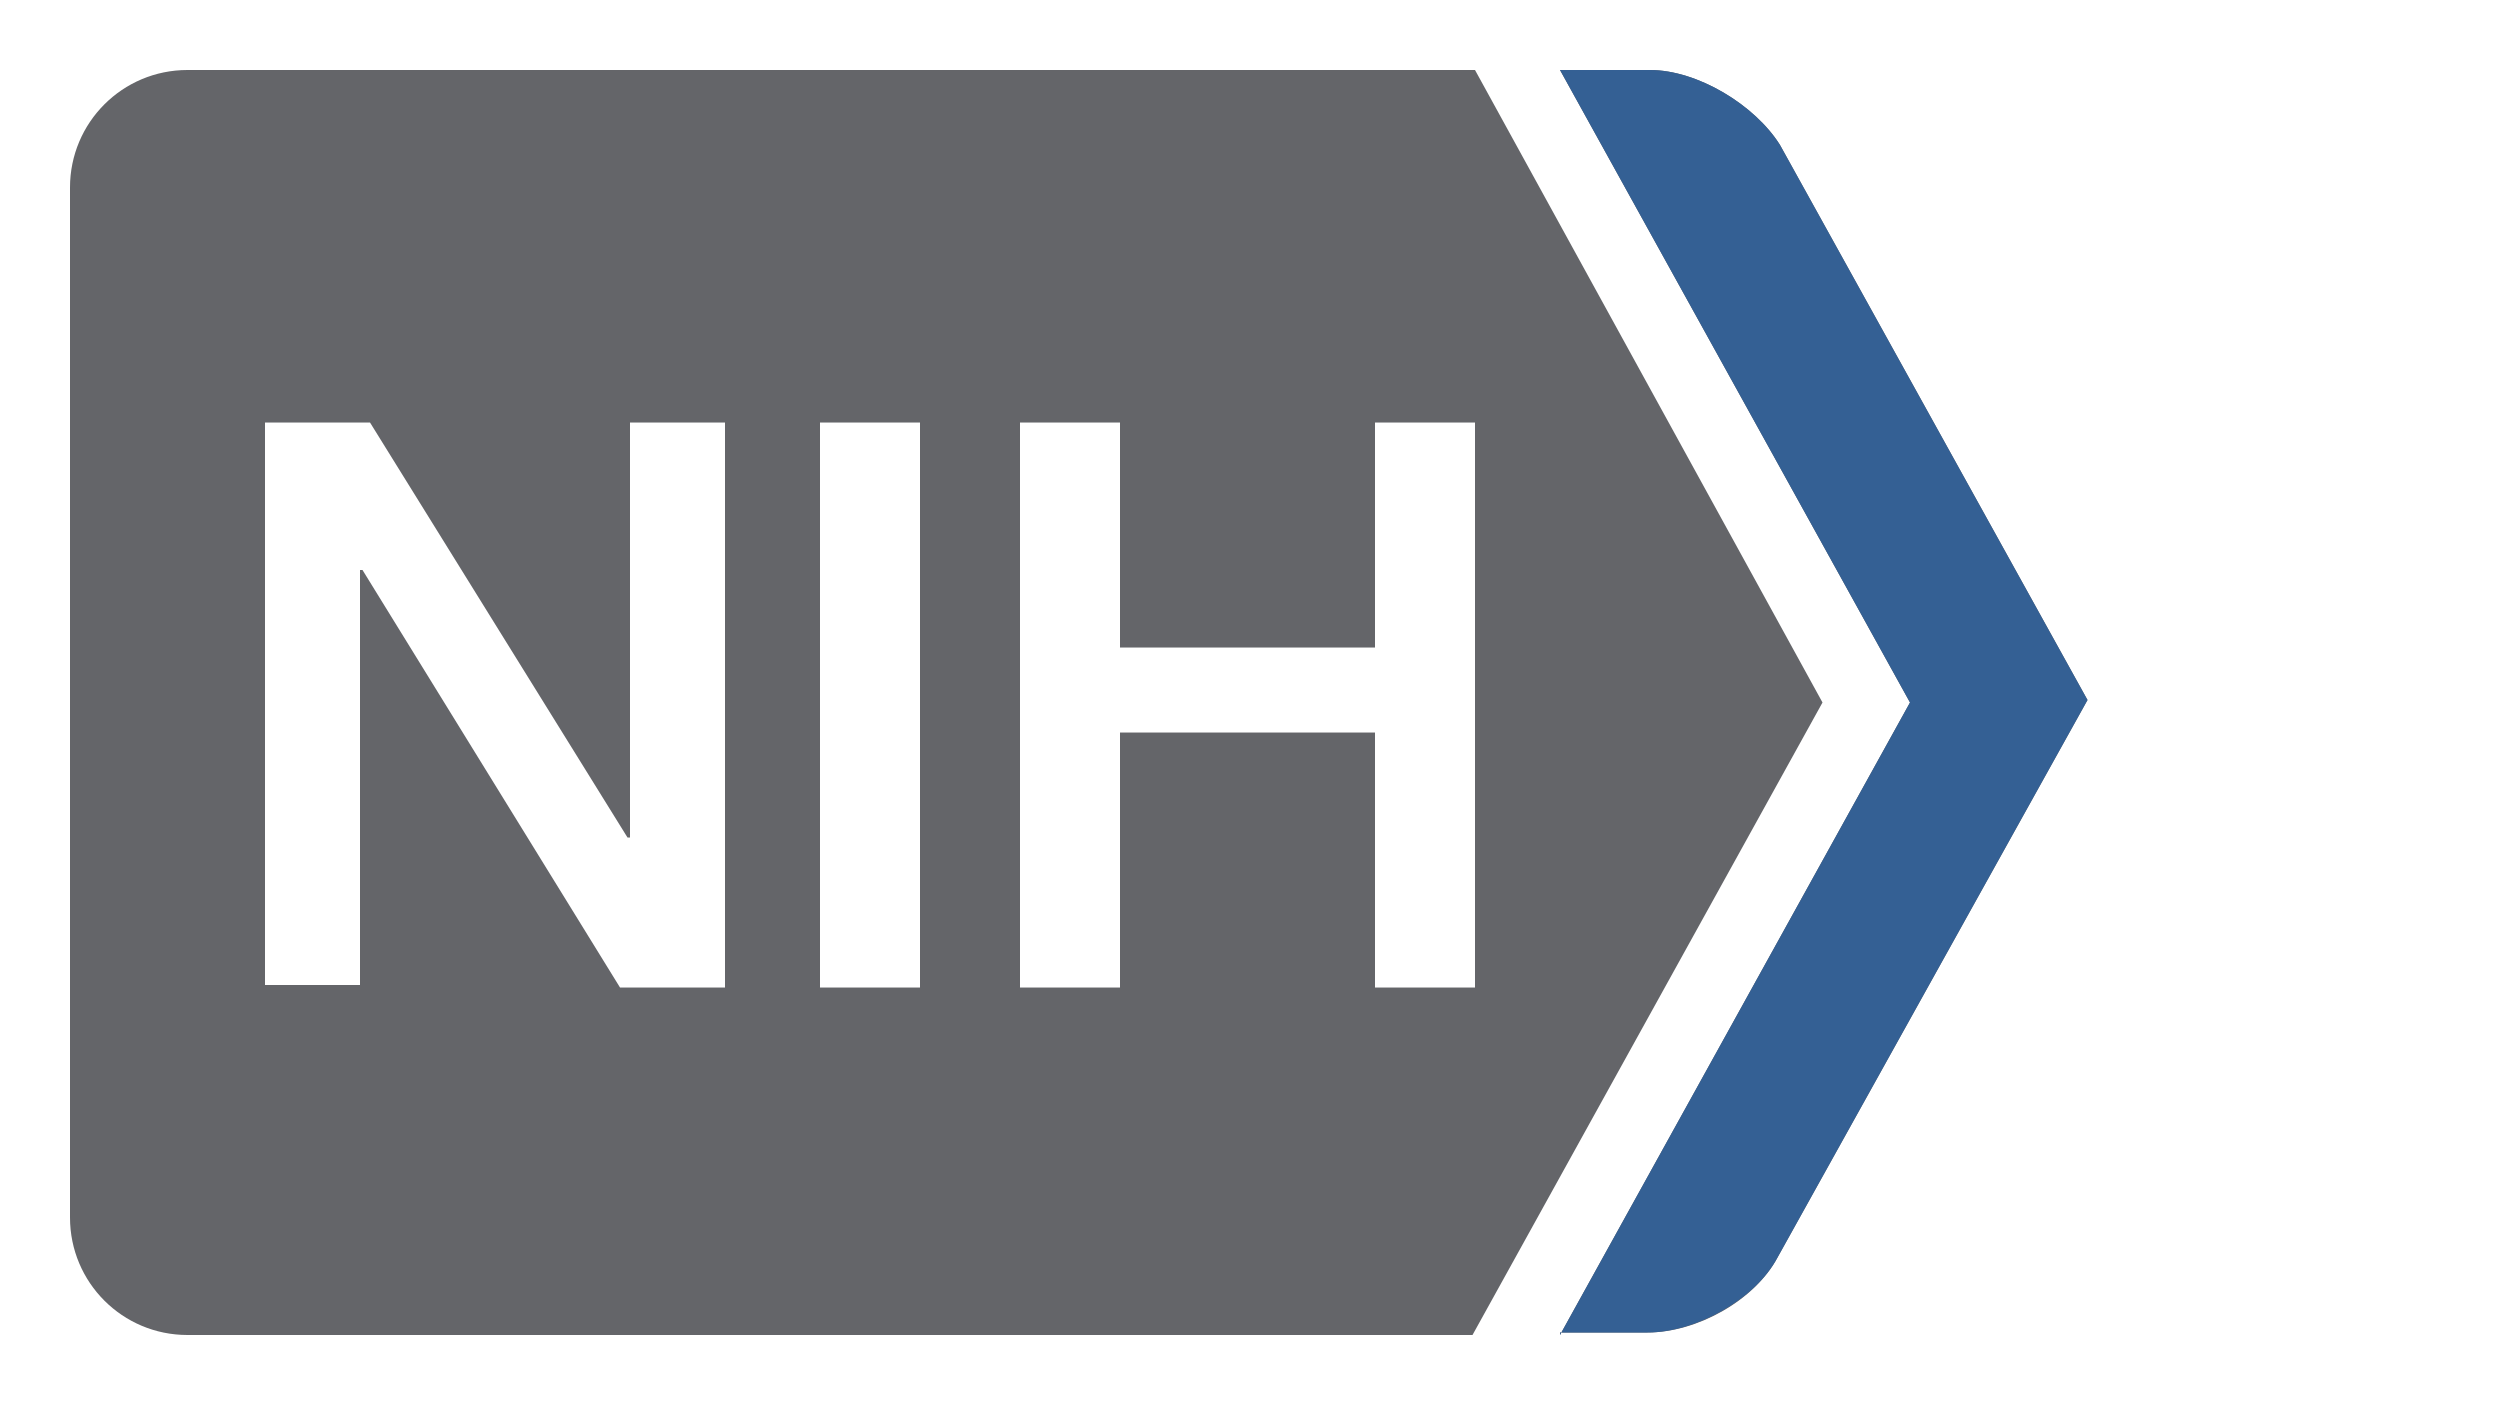
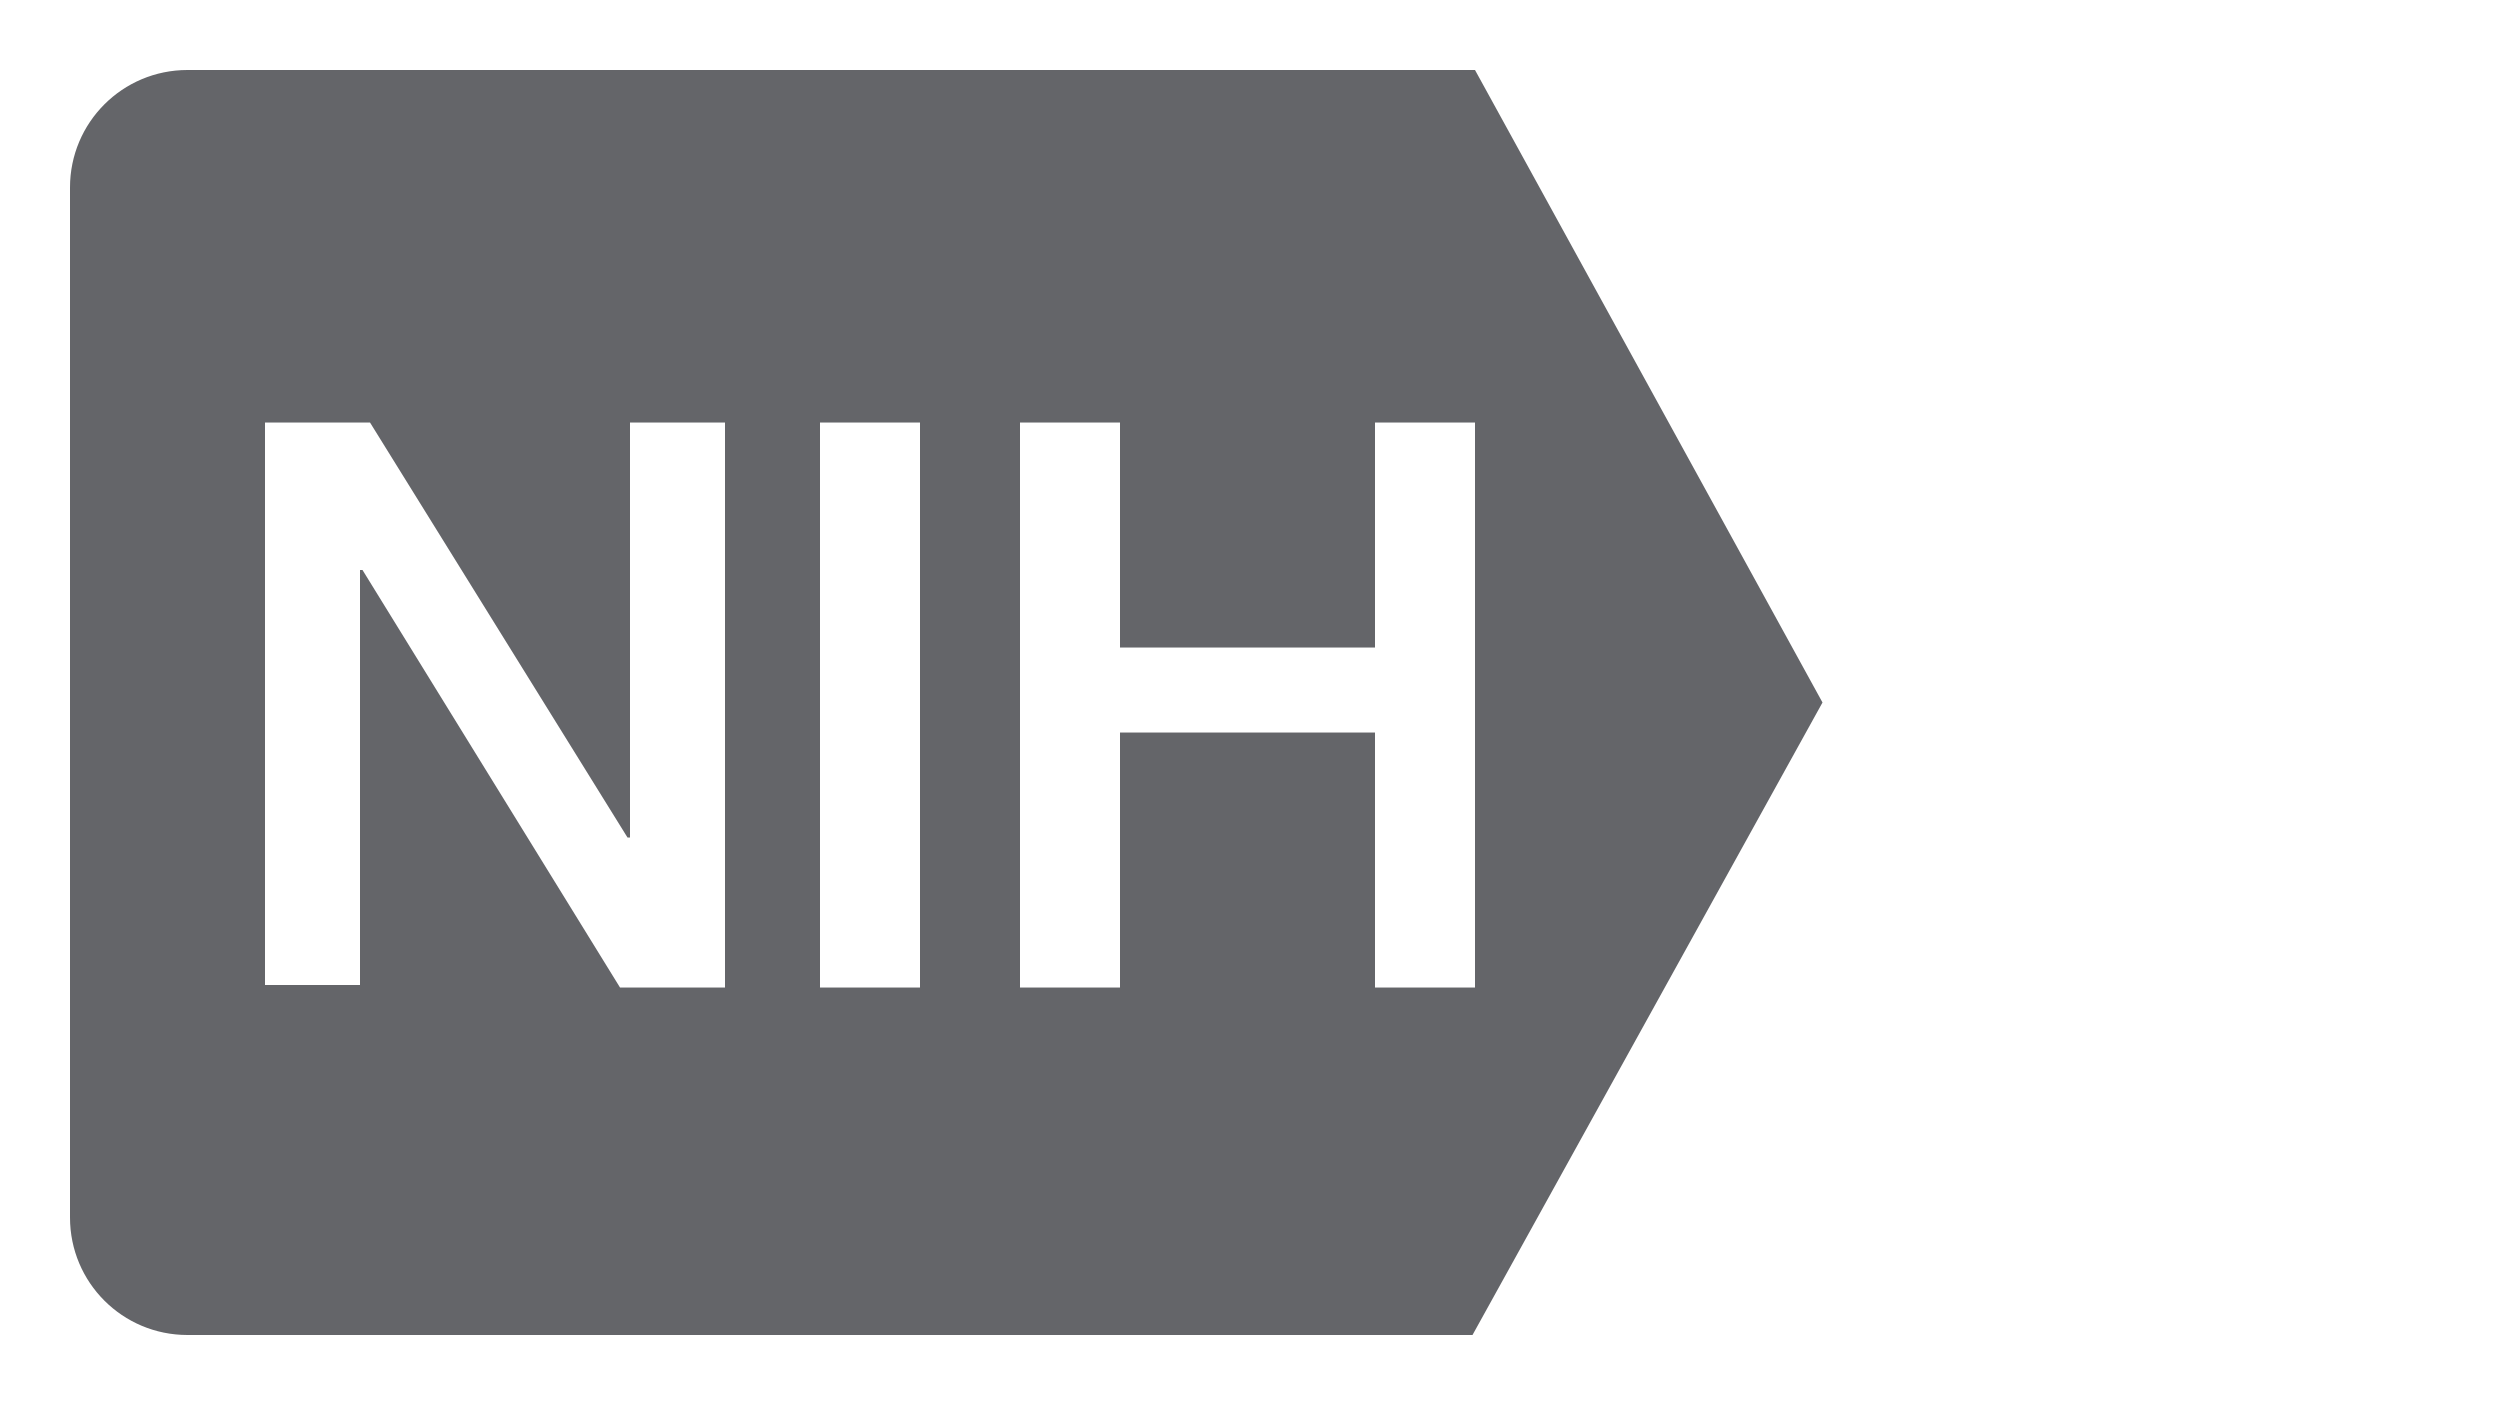
<svg xmlns="http://www.w3.org/2000/svg" version="1.1" id="Layer_1" x="0px" y="0px" viewBox="0 0 100 56.2" style="enable-background:new 0 0 100 56.2;" xml:space="preserve">
  <style type="text/css">
	.st0{fill:#646569;}
	.st1{fill:#346094;}
</style>
  <g>
    <g>
      <path class="st0" d="M59,16.9v22.6h-4h0V29.3H44.8v10.2h-4V16.9h4v9H55v-9h0H59z M36.8,39.5L36.8,39.5h-4V16.9h4V39.5z M29,39.5    L29,39.5h-4.2L14.5,22.8h-0.1v16.6h-3.8l0,0V16.9l0,0h4.2h0l10.3,16.6h0.1V16.9H29V39.5z M72.9,28.1L59,2.8H7.5    c-2.6,0-4.7,2.1-4.7,4.7v41.2c0,2.6,2.1,4.7,4.7,4.7h51.4L72.9,28.1z" />
-       <path class="st0" d="M62.4,53.4l14-25.3l-14-25.3H66c1.9,0,4.2,1.4,5.2,3l12.3,22.2L71.1,50.3c-0.9,1.7-3.2,3-5.2,3H62.4z" />
-       <path class="st1" d="M62.4,53.4l14-25.3l-14-25.3H66c1.9,0,4.2,1.4,5.2,3l12.3,22.2L71.1,50.3c-0.9,1.7-3.3,3-5.2,3H62.4z" />
    </g>
  </g>
</svg>